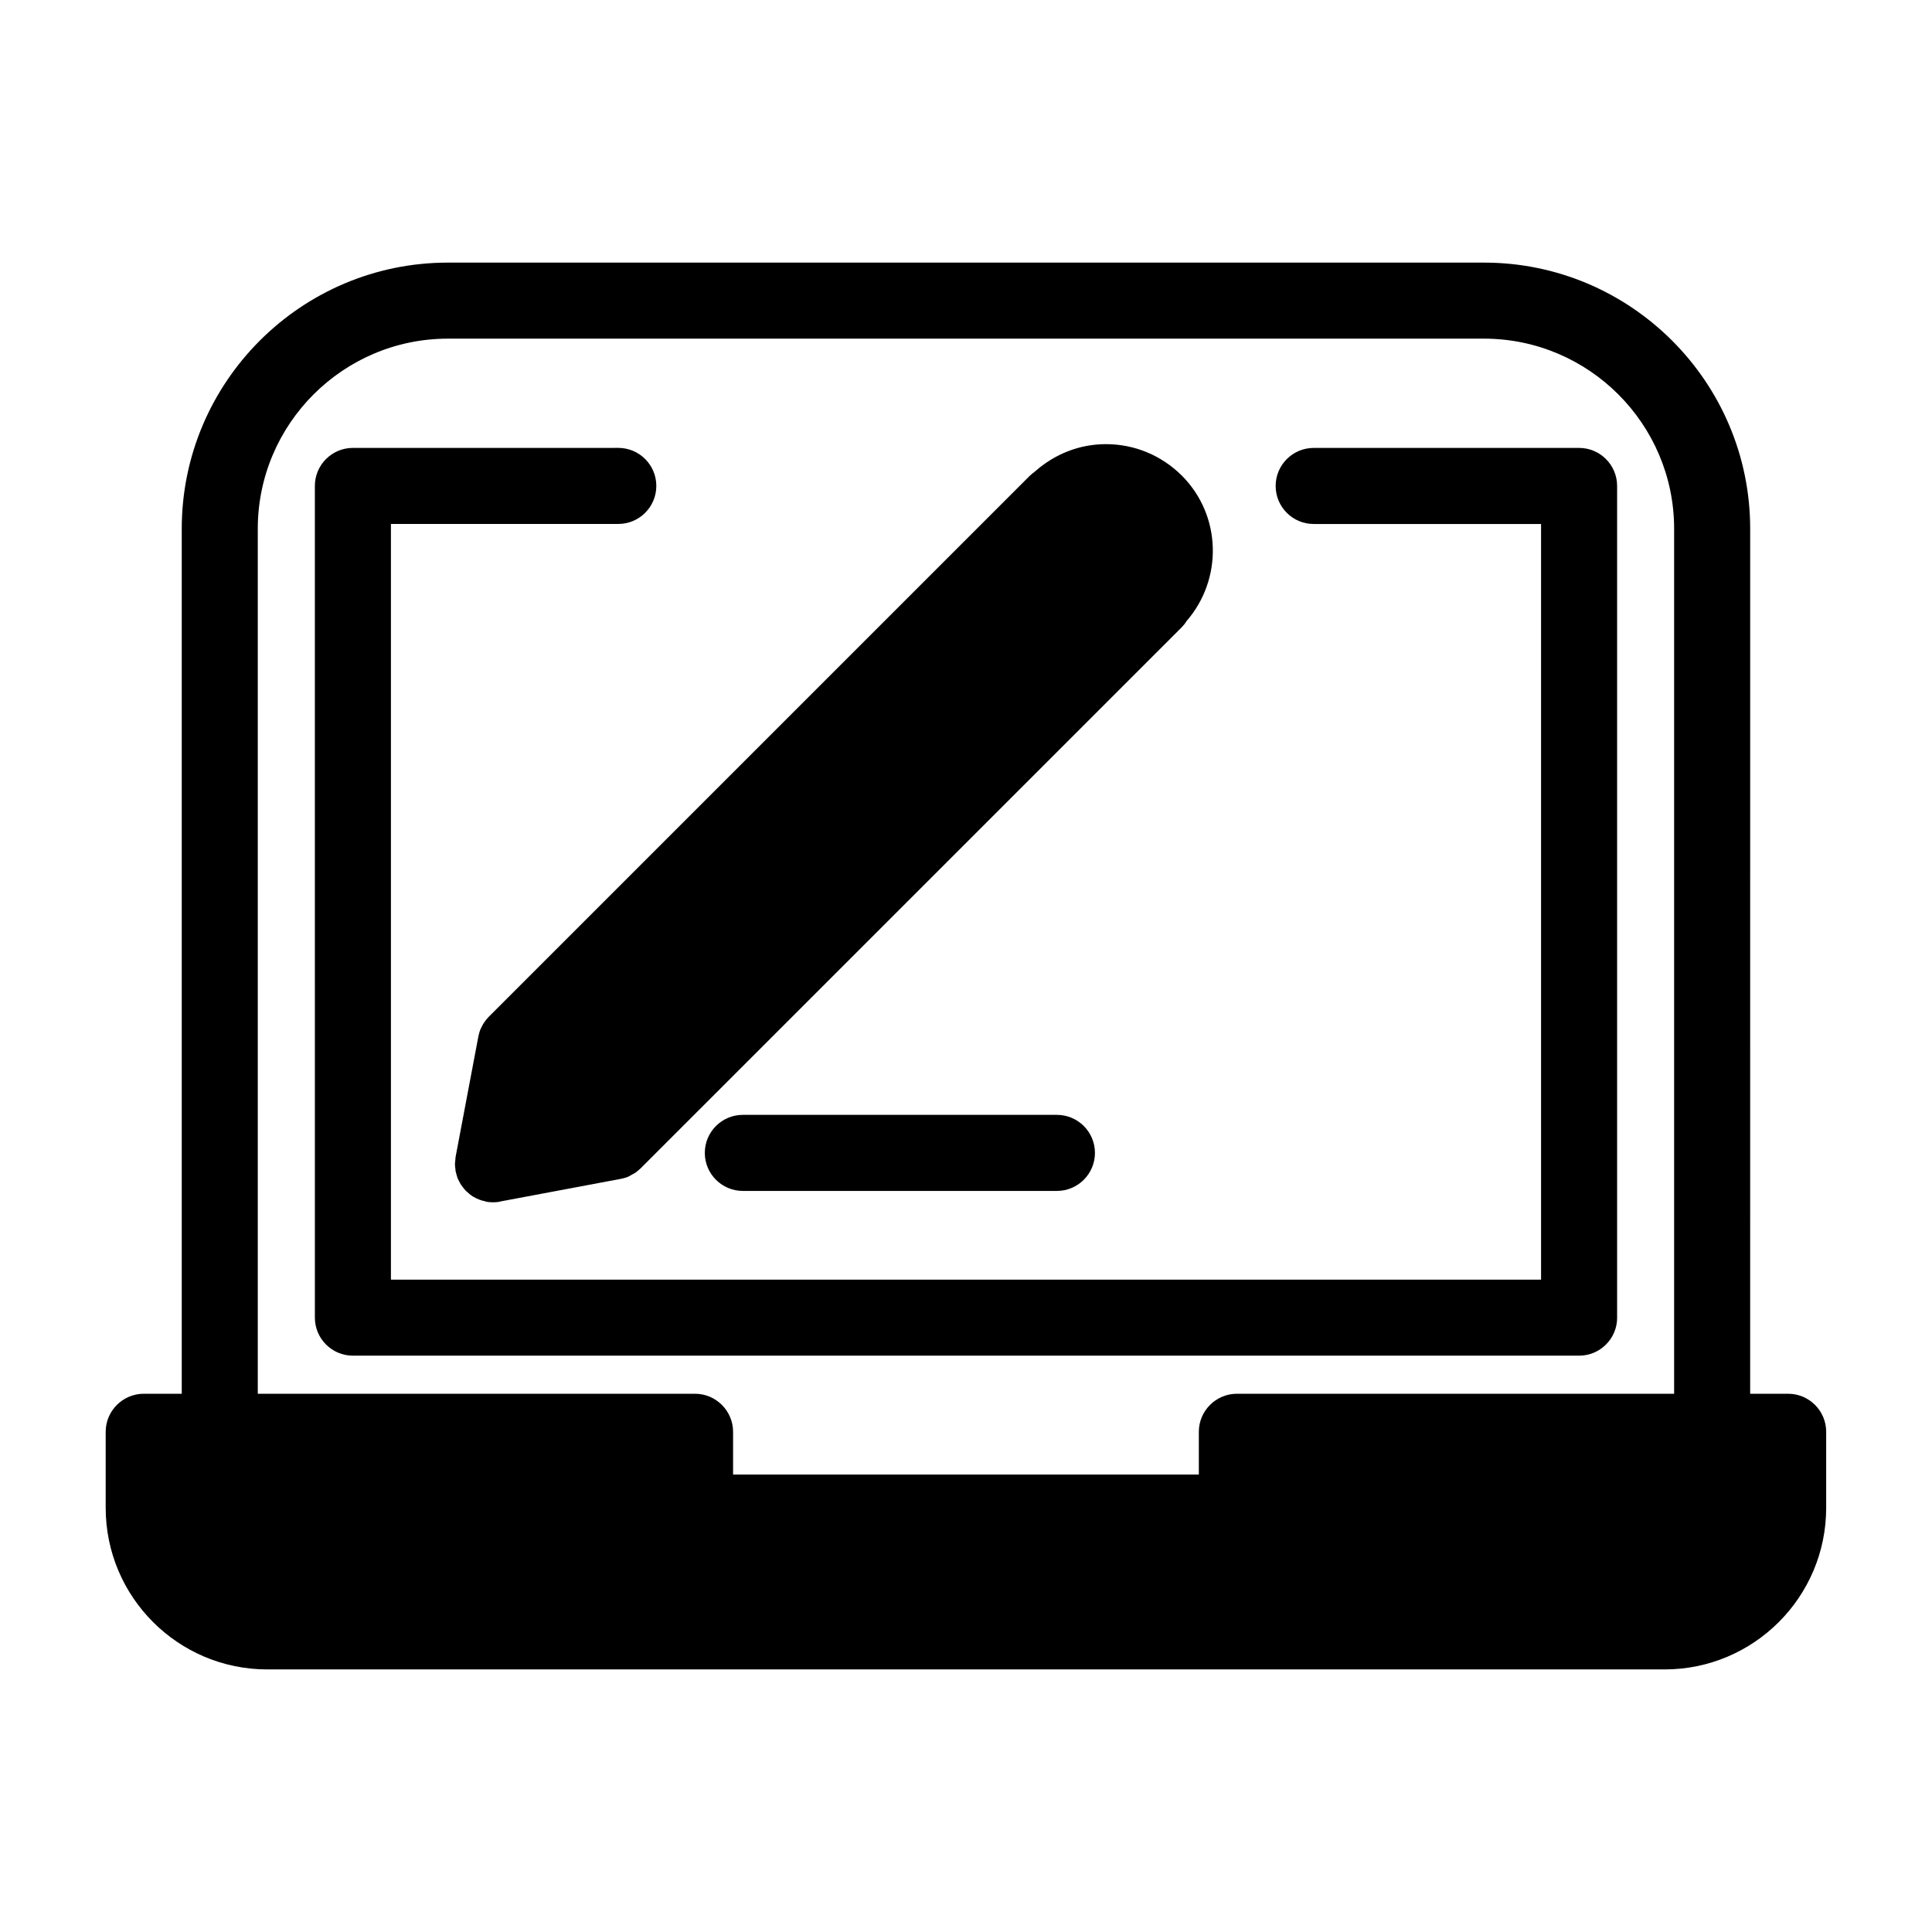
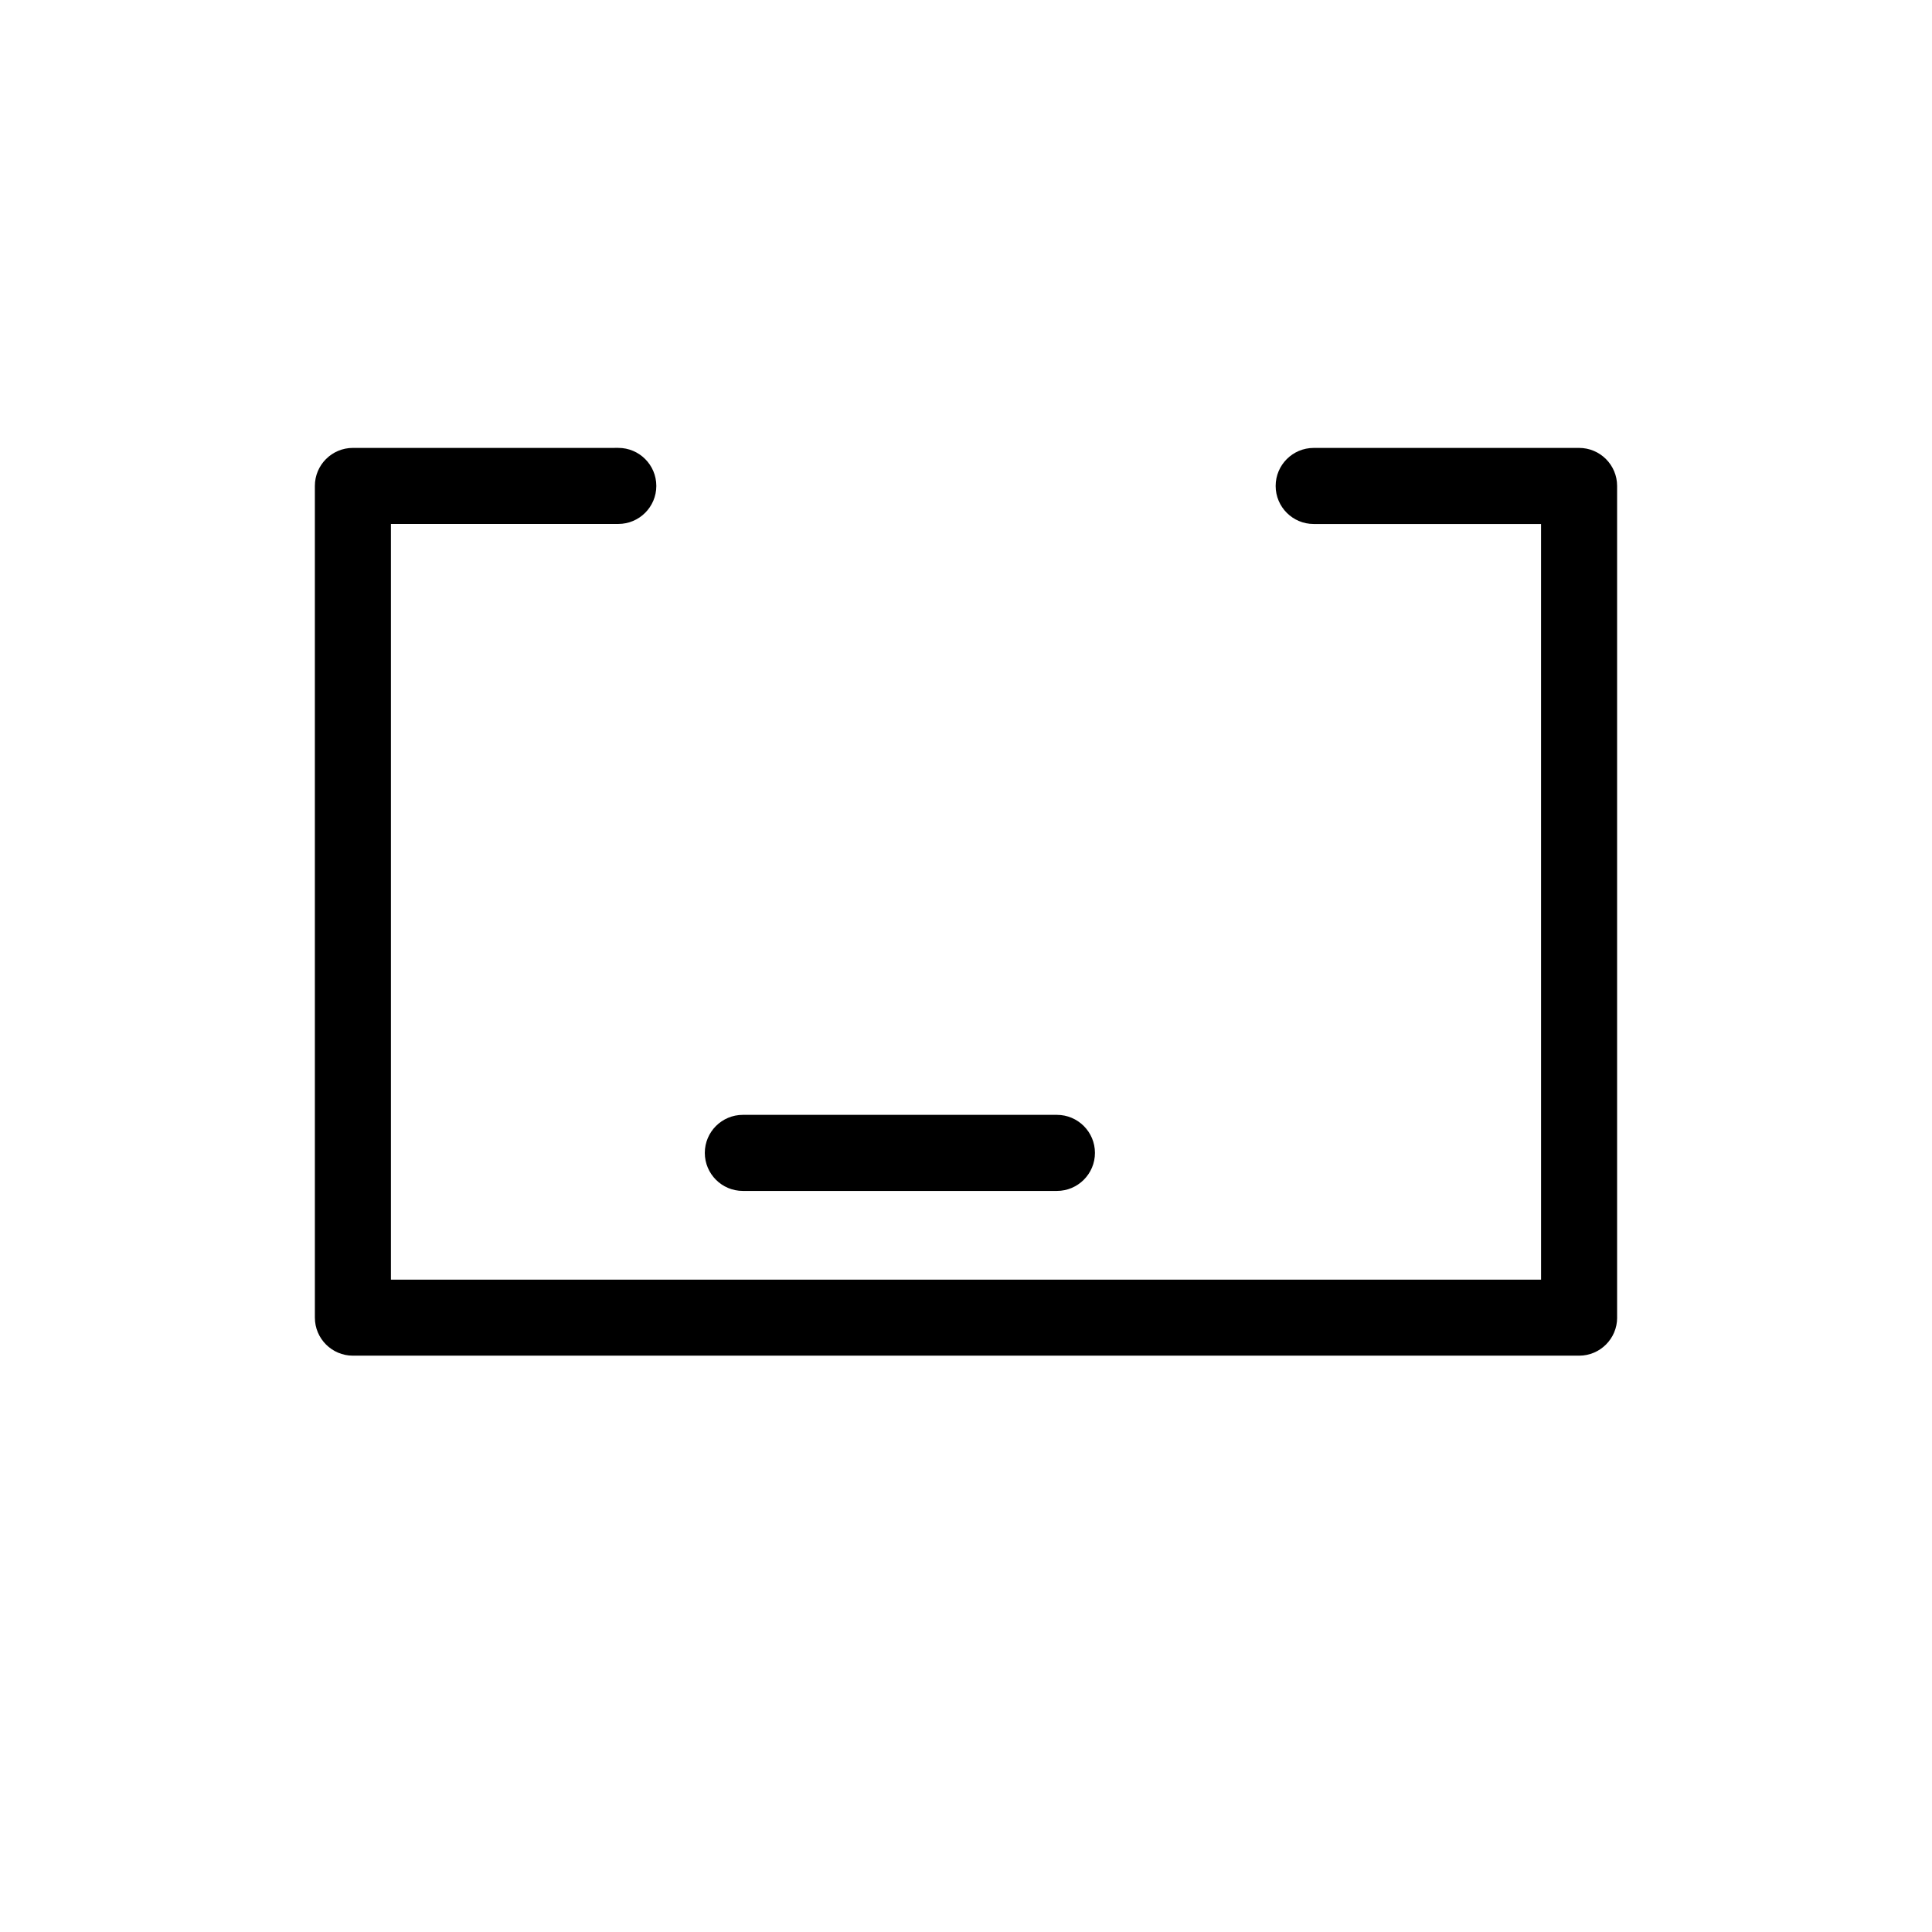
<svg xmlns="http://www.w3.org/2000/svg" fill="#000000" width="800px" height="800px" version="1.1" viewBox="144 144 512 512">
  <g>
-     <path d="m617.89 513.36h-10.078l0.004-229.23c0-38.895-31.641-70.535-70.535-70.535h-274.58c-38.895 0-70.535 31.641-70.535 70.535v229.23h-10.078c-5.543 0-10.078 4.535-10.078 10.078v20.152c0 23.629 19.195 42.824 42.824 42.824h370.3c23.629 0 42.824-19.195 42.824-42.824v-20.152c0.008-5.543-4.527-10.078-10.07-10.078zm-30.227 0h-115.88c-5.543 0-10.078 4.535-10.078 10.078v11.336h-123.43v-11.336c0-5.543-4.535-10.078-10.078-10.078h-115.88v-229.23c0-27.762 22.621-50.383 50.383-50.383h274.58c27.762 0 50.383 22.621 50.383 50.383z" />
    <path d="m572.55 493.2v-220.42c0-5.562-4.516-10.078-10.078-10.078l-70.332 0.004c-5.562 0-10.078 4.516-10.078 10.078s4.516 10.078 10.078 10.078h60.254l0.004 200.26h-304.8v-200.27h60.254c5.562 0 10.078-4.516 10.078-10.078s-4.516-10.078-10.078-10.078l-70.332 0.004c-5.562 0-10.078 4.516-10.078 10.078l0.004 220.41c0 5.562 4.516 10.078 10.078 10.078h324.96c5.559 0 10.074-4.516 10.074-10.078z" />
-     <path d="m458.44 308.61c-0.352 0.605-0.805 1.109-1.258 1.613l-143.44 143.43c-0.504 0.453-1.008 0.906-1.562 1.258-0.25 0.152-0.504 0.25-0.754 0.402-0.352 0.203-0.656 0.402-1.008 0.555-0.605 0.25-1.258 0.402-1.914 0.555h-0.051l-31.941 5.996c0 0.051 0 0.051-0.051 0.051-0.605 0.102-1.211 0.152-1.812 0.152-0.605 0-1.211-0.051-1.812-0.152-0.051 0-0.051 0-0.051-0.051-0.152 0-0.25-0.051-0.352-0.102-0.504-0.102-0.957-0.203-1.41-0.402-0.25-0.102-0.453-0.203-0.707-0.301-0.301-0.152-0.656-0.352-0.957-0.504-0.203-0.152-0.453-0.301-0.656-0.453-0.301-0.203-0.555-0.453-0.805-0.707-0.203-0.152-0.402-0.301-0.555-0.504-0.25-0.25-0.504-0.555-0.707-0.855-0.152-0.203-0.301-0.402-0.453-0.605-0.203-0.301-0.352-0.656-0.555-1.008-0.102-0.203-0.203-0.402-0.301-0.605-0.152-0.352-0.25-0.707-0.352-1.109-0.051-0.25-0.152-0.504-0.203-0.754 0-0.051 0-0.051-0.051-0.102 0-0.25 0-0.504-0.051-0.707-0.051-0.402-0.102-0.754-0.102-1.16 0-0.402 0.051-0.754 0.102-1.16 0.051-0.25 0-0.453 0.051-0.707l6.047-31.992c0.152-0.656 0.301-1.309 0.555-1.914 0.152-0.352 0.352-0.656 0.504-1.008 0.152-0.25 0.25-0.504 0.453-0.754 0.352-0.555 0.754-1.059 1.258-1.562l143.43-143.43c0.453-0.402 0.906-0.754 1.359-1.109 5.188-4.586 11.738-7.203 18.742-7.203 7.609 0 14.711 2.973 20.102 8.312 10.582 10.578 10.934 27.457 1.262 38.594z" />
    <path d="m340.86 439.45c-5.562 0-10.078 4.516-10.078 10.078s4.516 10.078 10.078 10.078h83.234c5.562 0 10.078-4.516 10.078-10.078s-4.516-10.078-10.078-10.078z" />
  </g>
</svg>